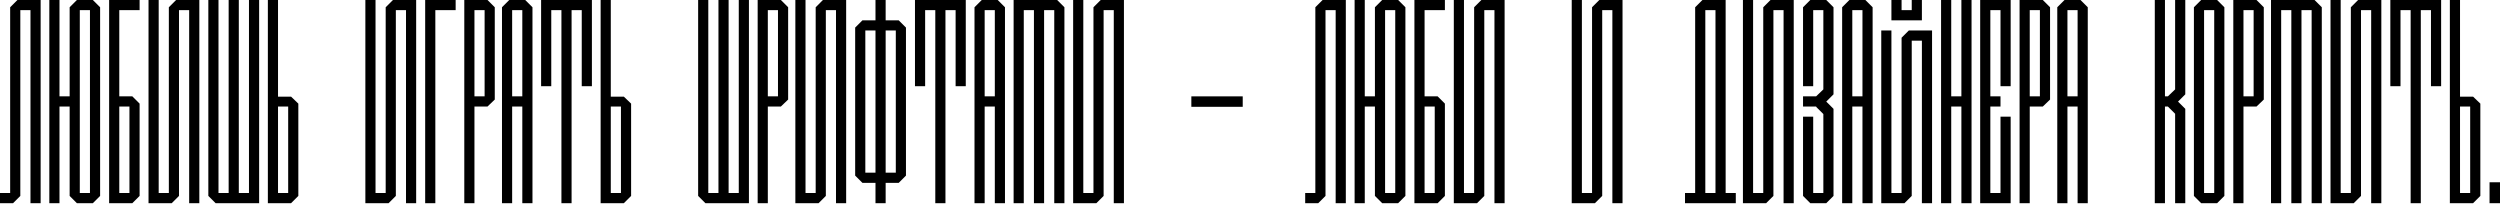
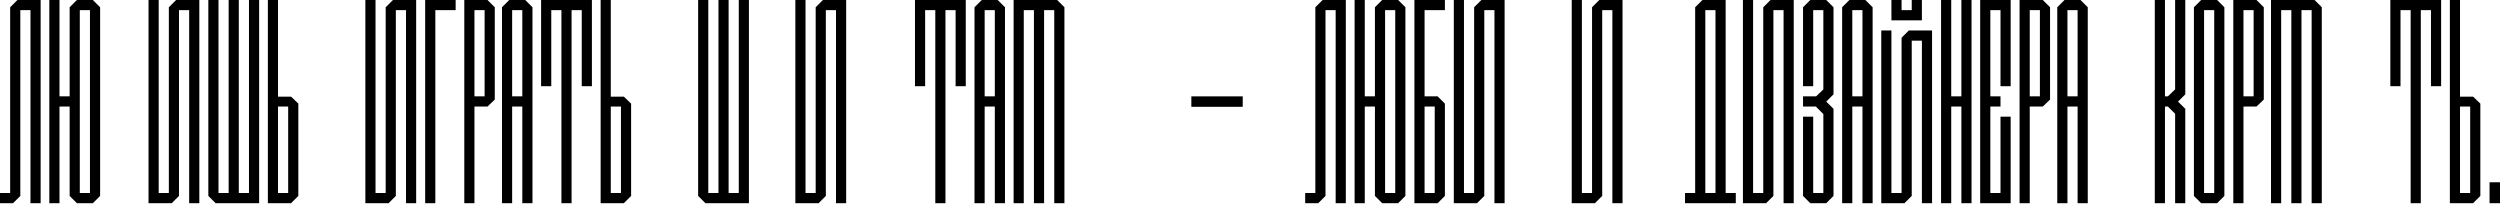
<svg xmlns="http://www.w3.org/2000/svg" width="1240" height="101" viewBox="0 0 1240 101" fill="none">
  <path d="M8.638 0L5.039 3.599V5.039V95.737H0V100.776H6.478L10.078 97.177V96.025V95.737V5.039H15.116V100.776H20.155V0H8.638Z" fill="black" />
  <path d="M38.14 0L34.541 3.599V5.039V47.797H29.502V0H24.463V100.776H29.502V52.835H34.541V95.737V97.177L38.14 100.776H39.579H44.618H46.058L49.657 97.177V95.737V5.039V3.599L46.058 0H38.14ZM39.579 5.039H44.618V95.737H39.579V5.039Z" fill="black" />
-   <path d="M54.128 0V47.797V52.835V95.737V100.776H59.166H64.205H65.645L69.244 97.177V95.737V51.396L65.645 47.797H64.205H59.166V5.039H69.244V0H54.128ZM59.166 52.835H64.205V95.737H59.166V52.835Z" fill="black" />
  <path d="M73.67 0V95.737V100.776H78.709H83.748H85.187L88.786 97.177V95.737V5.039H93.825V100.776H98.864V5.039V0H87.347L83.748 3.599V5.039V95.737H78.709V0H73.67Z" fill="black" />
  <path d="M123.49 0V95.737H118.451V0H113.412V95.737H108.373V0H103.335V95.737V97.177L106.934 100.776H108.373H113.412H118.451H123.49H128.529V0H123.49Z" fill="black" />
  <path d="M144.376 100.776L147.975 97.177V95.737V51.396L144.376 47.941H142.936H137.898V0H132.859V47.941V52.979V95.737V100.776H144.376ZM137.898 52.835H142.936V95.737H137.898V52.835Z" fill="black" />
  <path d="M181.222 0V95.737V100.776H186.261H191.3H192.74L196.339 97.177V95.737V5.039H201.377V100.776H206.416V5.039V0H194.899L191.3 3.599V5.039V95.737H186.261V0H181.222Z" fill="black" />
  <path d="M210.887 0V5.039V100.776H215.926V5.039H226.003V0H210.887Z" fill="black" />
  <path d="M230.289 0V5.039V47.797V52.835V100.776H235.327V52.835H240.366H241.806L245.405 49.38V5.039V3.599L241.806 0H230.289ZM235.327 5.039H240.366V47.797H235.327V5.039Z" fill="black" />
  <path d="M254.026 0H252.586L248.987 3.599V100.776H254.026V52.835H259.065V100.776H264.104V3.599L260.505 0H259.065H254.026ZM254.026 5.039H259.065V47.797H254.026V5.039Z" fill="black" />
  <path d="M268.389 0V5.039V42.758H273.428V5.039H278.467V100.776H283.505V5.039H288.544V42.758H293.583V0H268.389Z" fill="black" />
  <path d="M309.43 100.776L313.029 97.177V95.737V51.396L309.43 47.941H307.991H302.952V0H297.913V47.941V52.979V95.737V100.776H309.43ZM302.952 52.835H307.991V95.737H302.952V52.835Z" fill="black" />
-   <path d="M366.432 0V95.737H361.393V0H356.354V95.737H351.315V0H346.277V95.737V97.177L349.876 100.776H351.315H356.354H361.393H366.432H371.47V0H366.432Z" fill="black" />
-   <path d="M375.801 0V5.039V47.797V52.835V100.776H380.839V52.835H385.878H387.318L390.917 49.38V5.039V3.599L387.318 0H375.801ZM380.839 5.039H385.878V47.797H380.839V5.039Z" fill="black" />
+   <path d="M366.432 0V95.737H361.393V0H356.354V95.737H351.315V0H346.277V95.737V97.177L349.876 100.776H351.315H356.354H361.393H371.47V0H366.432Z" fill="black" />
  <path d="M394.499 0V95.737V100.776H399.538H404.577H406.017L409.616 97.177V95.737V5.039H414.655V100.776H419.693V5.039V0H408.176L404.577 3.599V5.039V95.737H399.538V0H394.499Z" fill="black" />
-   <path d="M434.242 0V10.078H429.203H427.763L424.164 13.677V87.099L427.763 90.698H429.203H434.242V100.776H439.281V90.698H444.319H445.759L449.358 87.099V13.677L445.759 10.078H444.319H439.281V0H434.242ZM439.281 15.116H444.319V85.659H439.281V15.116ZM429.203 15.116H434.242V85.659H429.203V15.116Z" fill="black" />
  <path d="M453.829 0V5.039V42.758H458.868V5.039H463.907V100.776H468.945V5.039H473.984V42.758H479.023V0H453.829Z" fill="black" />
  <path d="M488.392 0H486.952L483.353 3.599V100.776H488.392V52.835H493.431V100.776H498.469V3.599L494.87 0H493.431H488.392ZM488.392 5.039H493.431V47.797H488.392V5.039Z" fill="black" />
  <path d="M502.755 0V100.776H507.793V5.039H512.832V100.776H517.871V5.039H522.91V100.776H527.949V3.599L524.35 0H502.755Z" fill="black" />
-   <path d="M532.279 0V95.737V100.776H537.318H542.356H543.796L547.395 97.177V95.737V5.039H552.434V100.776H557.473V5.039V0H545.956L542.356 3.599V5.039V95.737H537.318V0H532.279Z" fill="black" />
  <path d="M590.909 52.979H616.391V47.797H590.909V52.979Z" fill="black" />
  <path d="M656.01 0L652.411 3.599V5.039V95.737H647.373V100.776H653.851L657.45 97.177V96.025V95.737V5.039H662.489V100.776H667.528V0H656.01Z" fill="black" />
  <path d="M685.563 0L681.964 3.599V5.039V47.797H676.925V0H671.886V100.776H676.925V52.835H681.964V95.737V97.177L685.563 100.776H687.002H692.041H693.481L697.08 97.177V95.737V5.039V3.599L693.481 0H685.563ZM687.002 5.039H692.041V95.737H687.002V5.039Z" fill="black" />
  <path d="M701.551 0V47.797V52.835V95.737V100.776H706.59H711.628H713.068L716.667 97.177V95.737V51.396L713.068 47.797H711.628H706.59V5.039H716.667V0H701.551ZM706.59 52.835H711.628V95.737H706.59V52.835Z" fill="black" />
  <path d="M721.093 0V95.737V100.776H726.132H731.171H732.61L736.209 97.177V95.737V5.039H741.248V100.776H746.287V5.039V0H734.77L731.171 3.599V5.039V95.737H726.132V0H721.093Z" fill="black" />
  <path d="M779.579 0V95.737V100.776H784.618H789.657H791.096L794.695 97.177V95.737V5.039H799.734V100.776H804.773V5.039V0H793.256L789.657 3.599V5.039V95.737H784.618V0H779.579Z" fill="black" />
  <path d="M844.4 0L840.8 3.599V95.737H835.762V100.776H860.956V95.737H855.917V0H844.4ZM845.839 5.039H850.878V95.737H845.839V5.039Z" fill="black" />
  <path d="M864.496 0V95.737V100.776H869.535H874.574H876.014L879.613 97.177V95.737V5.039H884.651V100.776H889.69V5.039V0H878.173L874.574 3.599V5.039V95.737H869.535V0H864.496Z" fill="black" />
  <path d="M897.904 0L894.305 3.599V42.758H899.344V5.039H904.383V44.341L900.783 47.797H894.305V52.835H900.927L900.783 52.979L904.383 56.578V95.737H899.344V57.874H894.305V97.177L897.904 100.776H899.344H904.383H905.822L909.421 97.177V53.987L905.822 50.388L909.421 46.789V3.599L905.822 0H897.904Z" fill="black" />
  <path d="M918.742 0H917.302L913.703 3.599V100.776H918.742V52.835H923.781V100.776H928.82V3.599L925.22 0H923.781H918.742ZM918.742 5.039H923.781V47.797H918.742V5.039Z" fill="black" />
  <path d="M948.221 0V5.039H943.182V0H938.144V10.078H940.735H943.182H948.221H950.669H953.26V0H948.221ZM958.299 15.116H953.26H948.221H946.781L943.182 18.715V20.155V95.737H938.144V15.116H933.105V95.737V100.776H944.622L948.221 97.177V95.737V20.155H953.26V100.776H958.299V20.155V15.116Z" fill="black" />
  <path d="M972.847 0V47.797H967.808V0H962.77V47.797V52.835V100.776H967.808V52.835H972.847V100.776H977.886V0H972.847Z" fill="black" />
  <path d="M982.171 0V5.039V47.797V52.835V95.737V100.776H987.21H997.288V95.737V57.874H992.249V95.737H987.21V52.835H992.249V47.797H987.21V5.039H992.249V42.758H997.288V5.039V0H982.171Z" fill="black" />
  <path d="M1001.71 0V5.039V47.797V52.835V100.776H1006.75V52.835H1011.79H1013.23L1016.83 49.38V5.039V3.599L1013.23 0H1001.71ZM1006.75 5.039H1011.79V47.797H1006.75V5.039Z" fill="black" />
  <path d="M1025.45 0H1024.01L1020.41 3.599V100.776H1025.45V52.835H1030.49V100.776H1035.53V3.599L1031.93 0H1030.49H1025.45ZM1025.45 5.039H1030.49V47.797H1025.45V5.039Z" fill="black" />
  <path d="M1078.86 0V44.341L1075.26 47.797H1073.82V0H1068.78V100.776H1073.82V52.835H1075.26L1078.86 56.434V100.776H1083.9V53.987L1080.3 50.388L1083.9 46.789V0H1078.86Z" fill="black" />
  <path d="M1091.78 0L1088.18 3.599V5.039V95.737V97.177L1091.78 100.776H1093.22H1098.25H1099.69L1103.29 97.177V95.737V5.039V3.599L1099.69 0H1091.78ZM1093.22 5.039H1098.25V95.737H1093.22V5.039Z" fill="black" />
  <path d="M1107.72 0V5.039V47.797V52.835V100.776H1112.76V52.835H1117.8H1119.24L1122.84 49.38V5.039V3.599L1119.24 0H1107.72ZM1112.76 5.039H1117.8V47.797H1112.76V5.039Z" fill="black" />
  <path d="M1126.42 0V100.776H1131.46V5.039H1136.5V100.776H1141.53V5.039H1146.57V100.776H1151.61V3.599L1148.01 0H1126.42Z" fill="black" />
-   <path d="M1155.94 0V95.737V100.776H1160.98H1166.02H1167.46L1171.06 97.177V95.737V5.039H1176.1V100.776H1181.14V5.039V0H1169.62L1166.02 3.599V5.039V95.737H1160.98V0H1155.94Z" fill="black" />
  <path d="M1185.61 0V5.039V42.758H1190.65V5.039H1195.68V100.776H1200.72V5.039H1205.76V42.758H1210.8V0H1185.61Z" fill="black" />
  <path d="M1226.65 100.776L1230.25 97.177V95.737V51.396L1226.65 47.941H1225.21H1220.17V0H1215.13V47.941V52.979V95.737V100.776H1226.65ZM1220.17 52.835H1225.21V95.737H1220.17V52.835Z" fill="black" />
  <path d="M1234.82 100.776H1240V90.41H1234.82V100.776Z" fill="black" />
</svg>